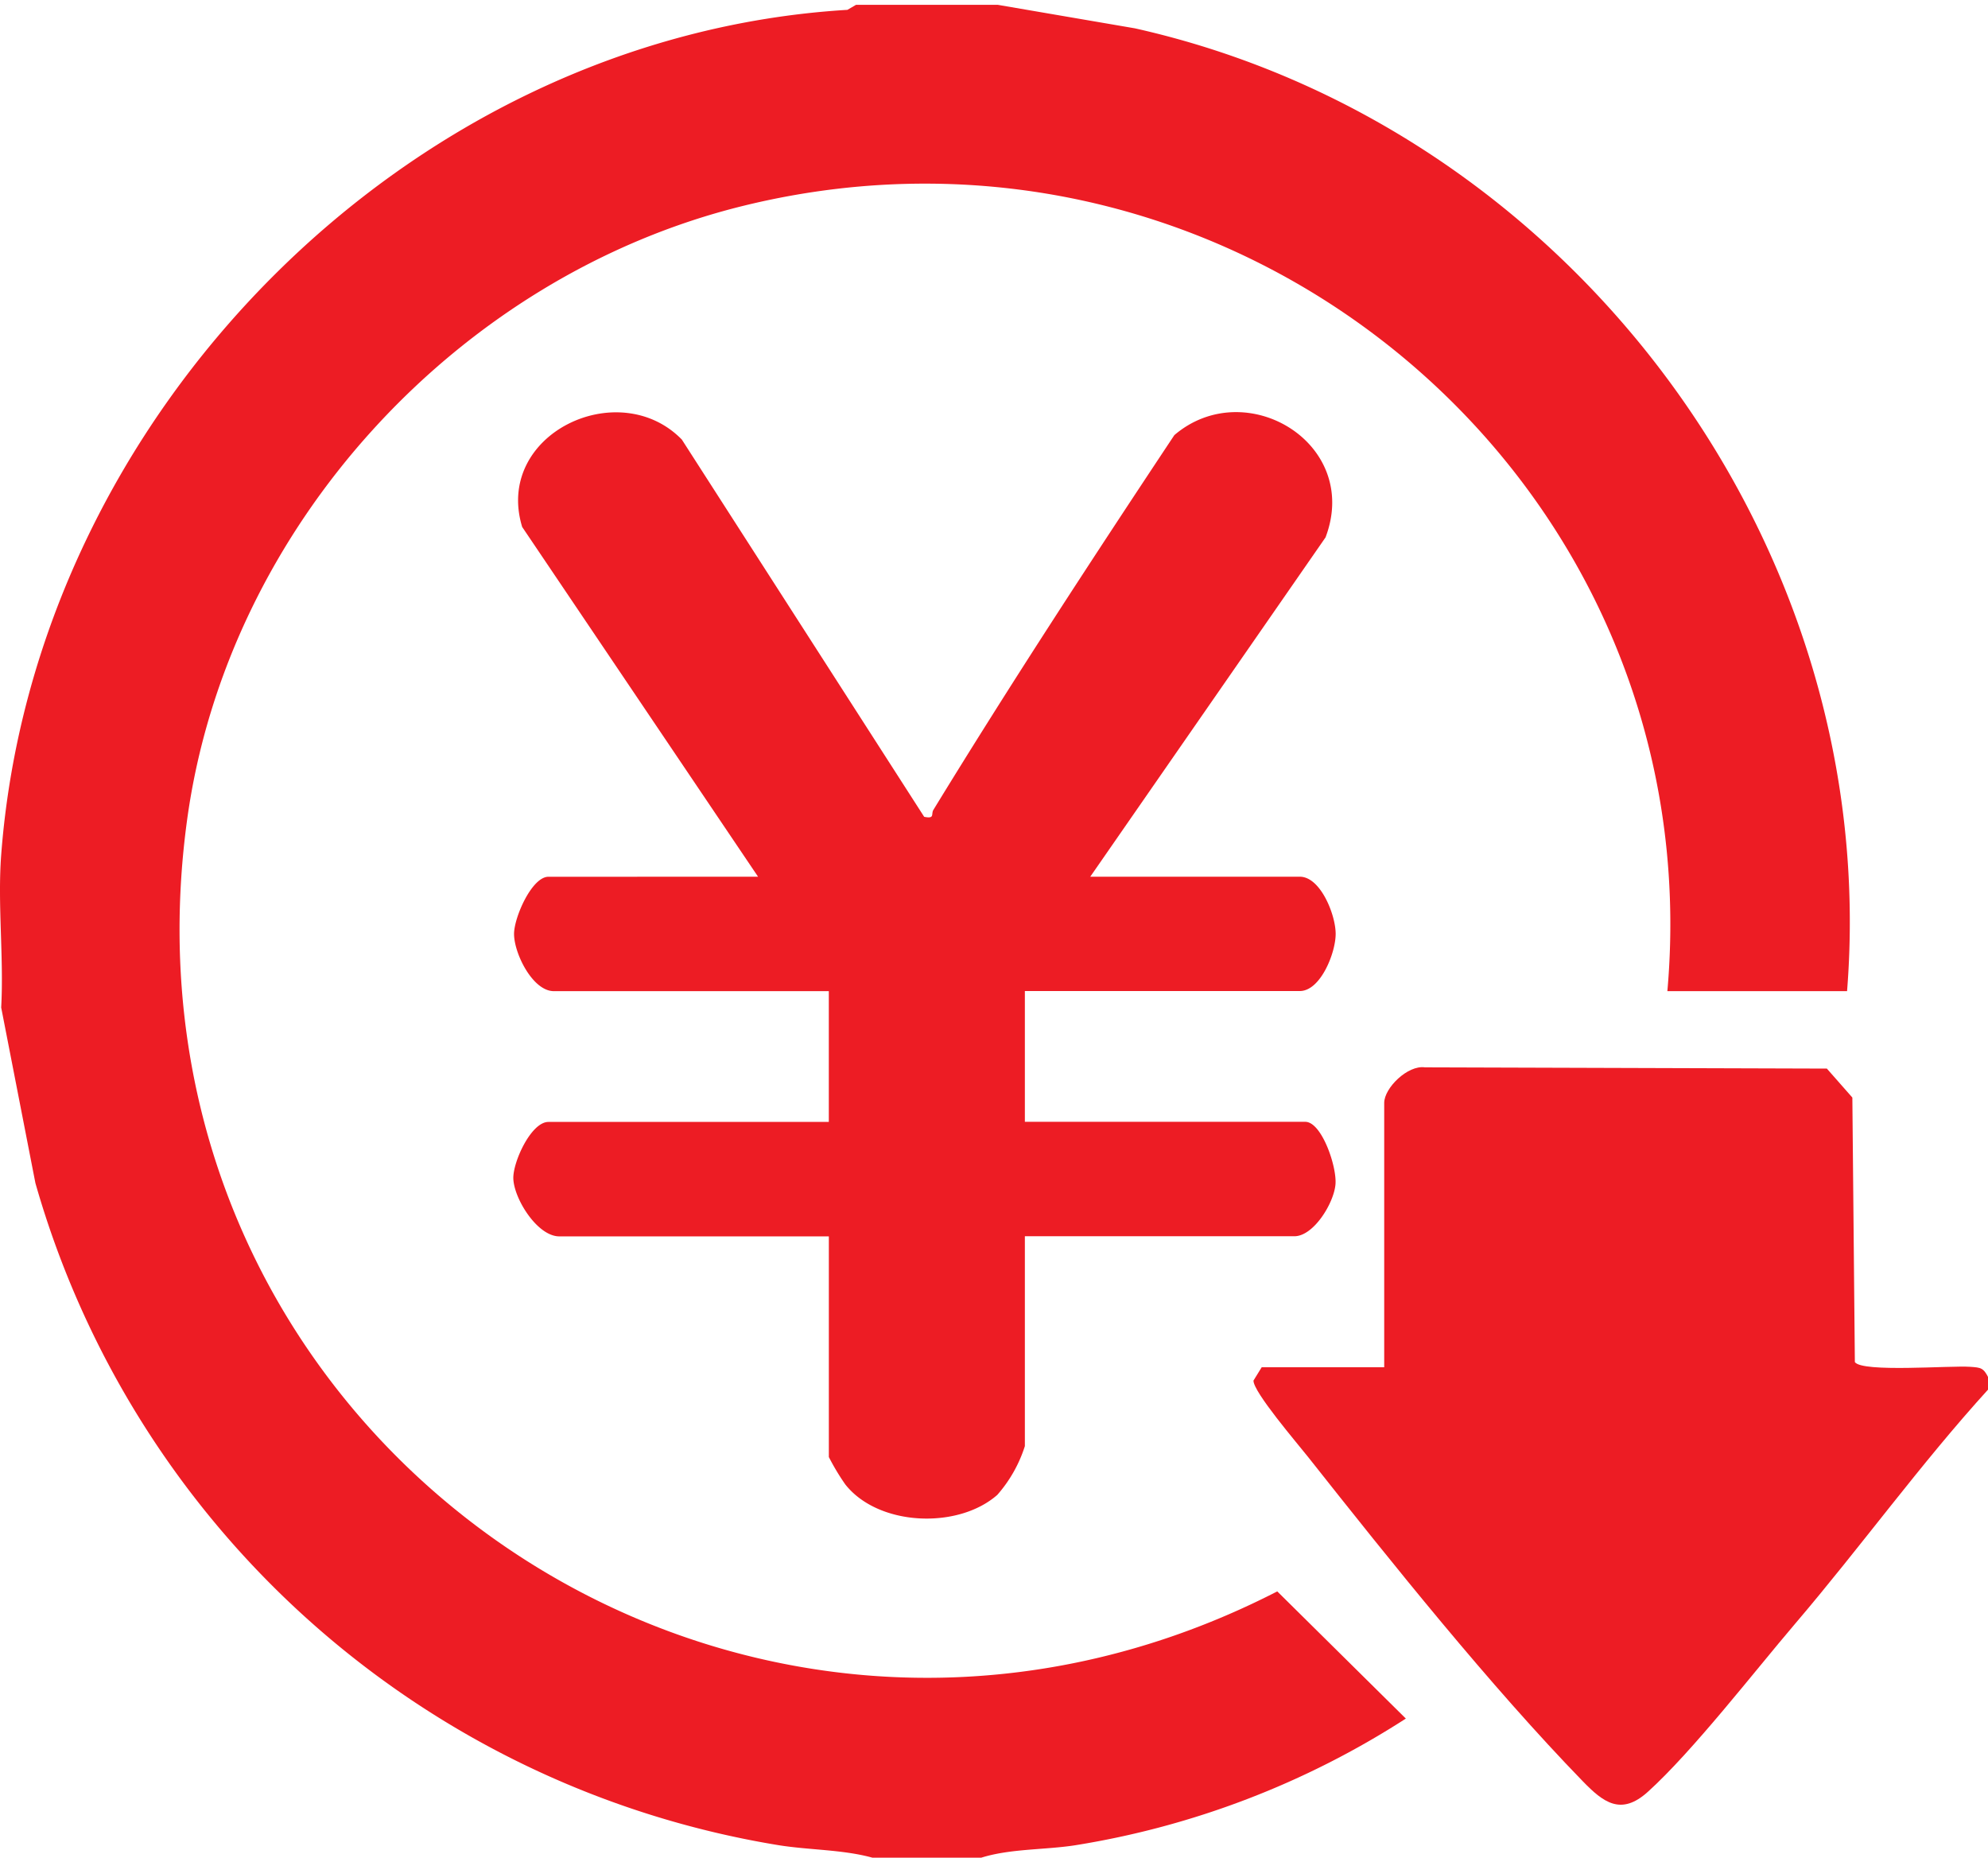
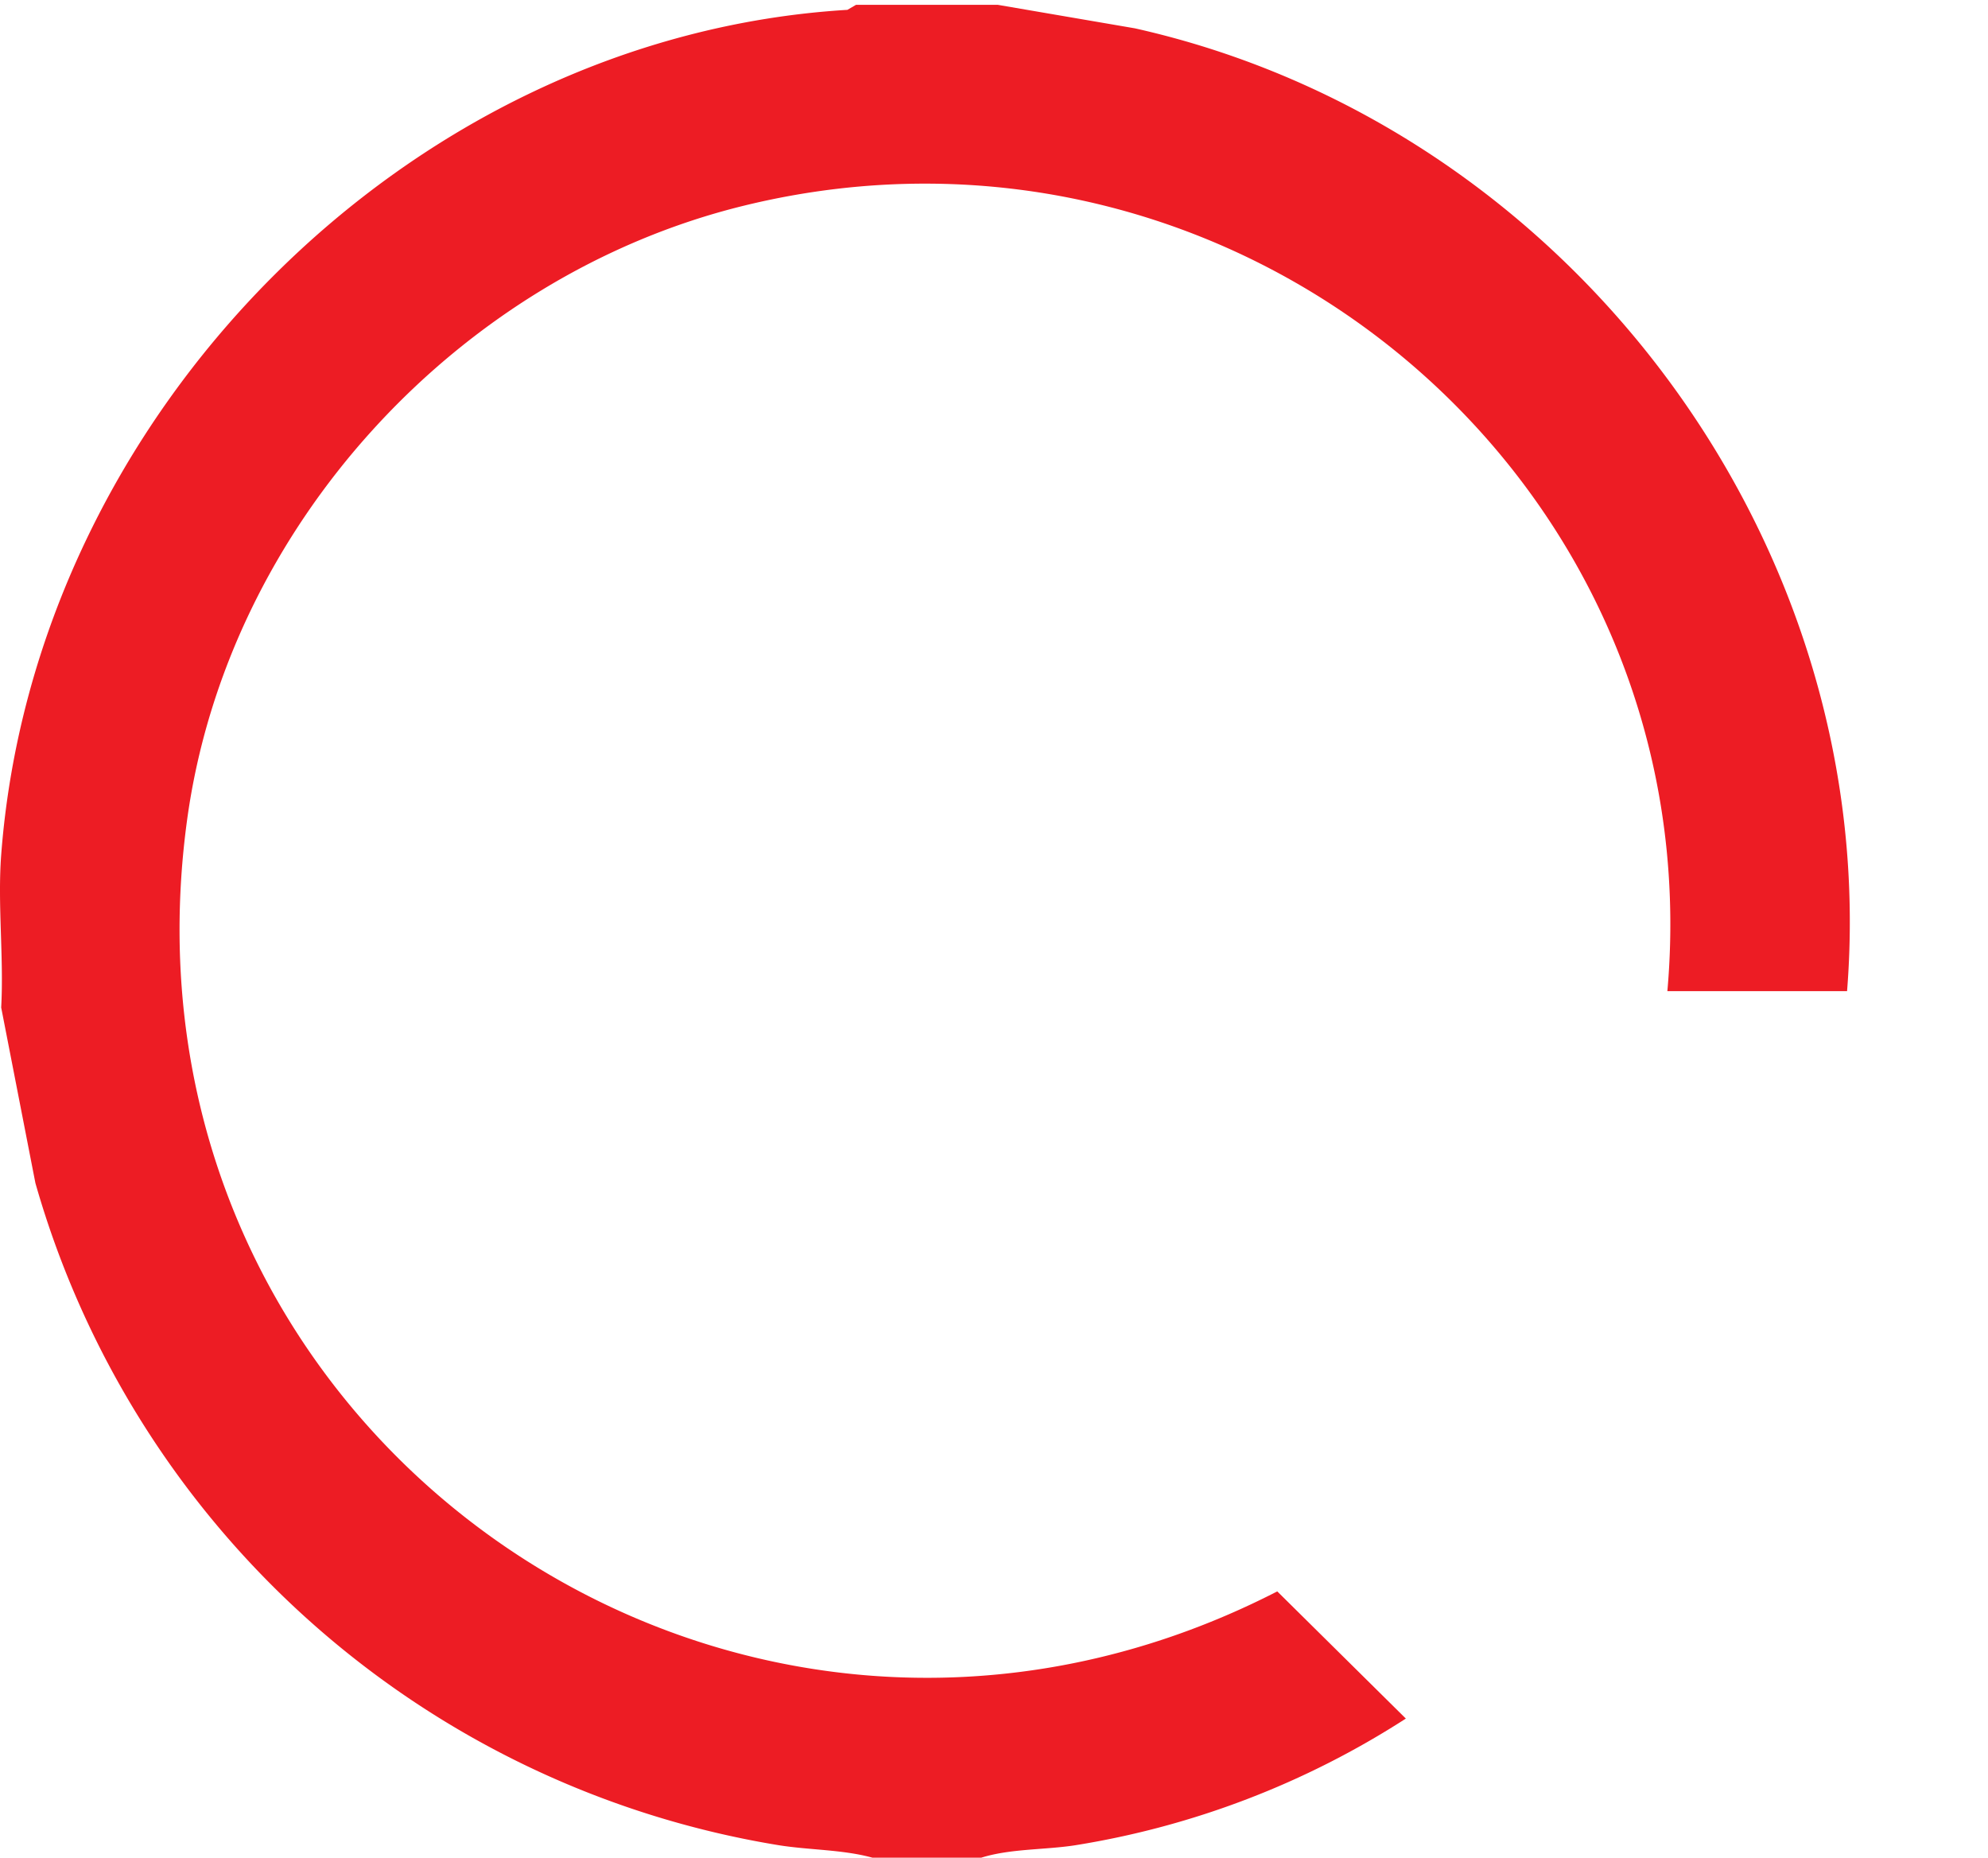
<svg xmlns="http://www.w3.org/2000/svg" id="グループ_449" data-name="グループ 449" width="139.155" height="130" viewBox="0 0 139.155 130">
  <defs>
    <clipPath id="clip-path">
      <rect id="長方形_128" data-name="長方形 128" width="139.155" height="130" fill="#ed1c24" />
    </clipPath>
  </defs>
  <g id="グループ_448" data-name="グループ 448" clip-path="url(#clip-path)">
    <path id="パス_810" data-name="パス 810" d="M69.832,0l9.6,1.645c30.484,6.818,52.346,36.174,49.858,67.382H116.712C119.85,33.46,86.863,5.534,52.059,14.061c-20,4.9-36.168,22.49-38.965,43-5.84,42.817,38.085,73.59,76.312,53.972l9,8.9A60.264,60.264,0,0,1,75.253,128.8c-2.121.329-4.534.23-6.565.868H61.066c-2.068-.572-4.4-.528-6.559-.873A65.014,65.014,0,0,1,2.478,82.457L.083,70.171c.192-3.485-.26-7.227,0-10.678C2.4,28.79,28.468,2.214,59.317.353L59.922,0Z" transform="translate(0 0.336)" fill="#ed1c24" />
-     <path id="パス_811" data-name="パス 811" d="M281.527,217.466c-4.769,5.238-8.93,11.02-13.524,16.405-2.918,3.421-7.178,8.938-10.327,11.786-1.88,1.7-3.121.738-4.547-.729-6.469-6.659-13.434-15.364-19.235-22.7-.751-.95-3.84-4.553-3.825-5.349l.576-.934h8.575v-18.5c0-1.041,1.645-2.661,2.85-2.487l28.134.087,1.785,2.027.175,18.512c.516.741,6.662.233,8.064.331.77.053.935.064,1.3.789Z" transform="translate(-142.329 -120.263)" fill="#ed1c24" />
-     <path id="パス_812" data-name="パス 812" d="M111.347,107.251,94.837,82.776c-1.979-6.5,6.753-10.647,11.175-6.117l16.963,26.4c.771.157.465-.191.647-.489,5.42-8.859,11.119-17.571,16.864-26.222,4.991-4.264,13.082.571,10.583,7.157L134.6,107.251H149.27c1.444,0,2.508,2.659,2.508,4s-1.064,4-2.508,4H130.023v9.153h19.628c1.151,0,2.226,3.148,2.113,4.387-.121,1.334-1.542,3.621-2.875,3.621H130.023V147.1a9.533,9.533,0,0,1-1.928,3.41c-2.745,2.422-8.334,2.21-10.649-.74a16.4,16.4,0,0,1-1.144-1.907V132.421H97.435c-1.528,0-3.165-2.607-3.218-4.037-.043-1.151,1.241-3.972,2.456-3.972H116.3V115.26H97.054c-1.484,0-2.786-2.637-2.787-4.005,0-1.159,1.248-4,2.406-4Z" transform="translate(-58.285 -45.897)" fill="#ed1c24" />
  </g>
</svg>